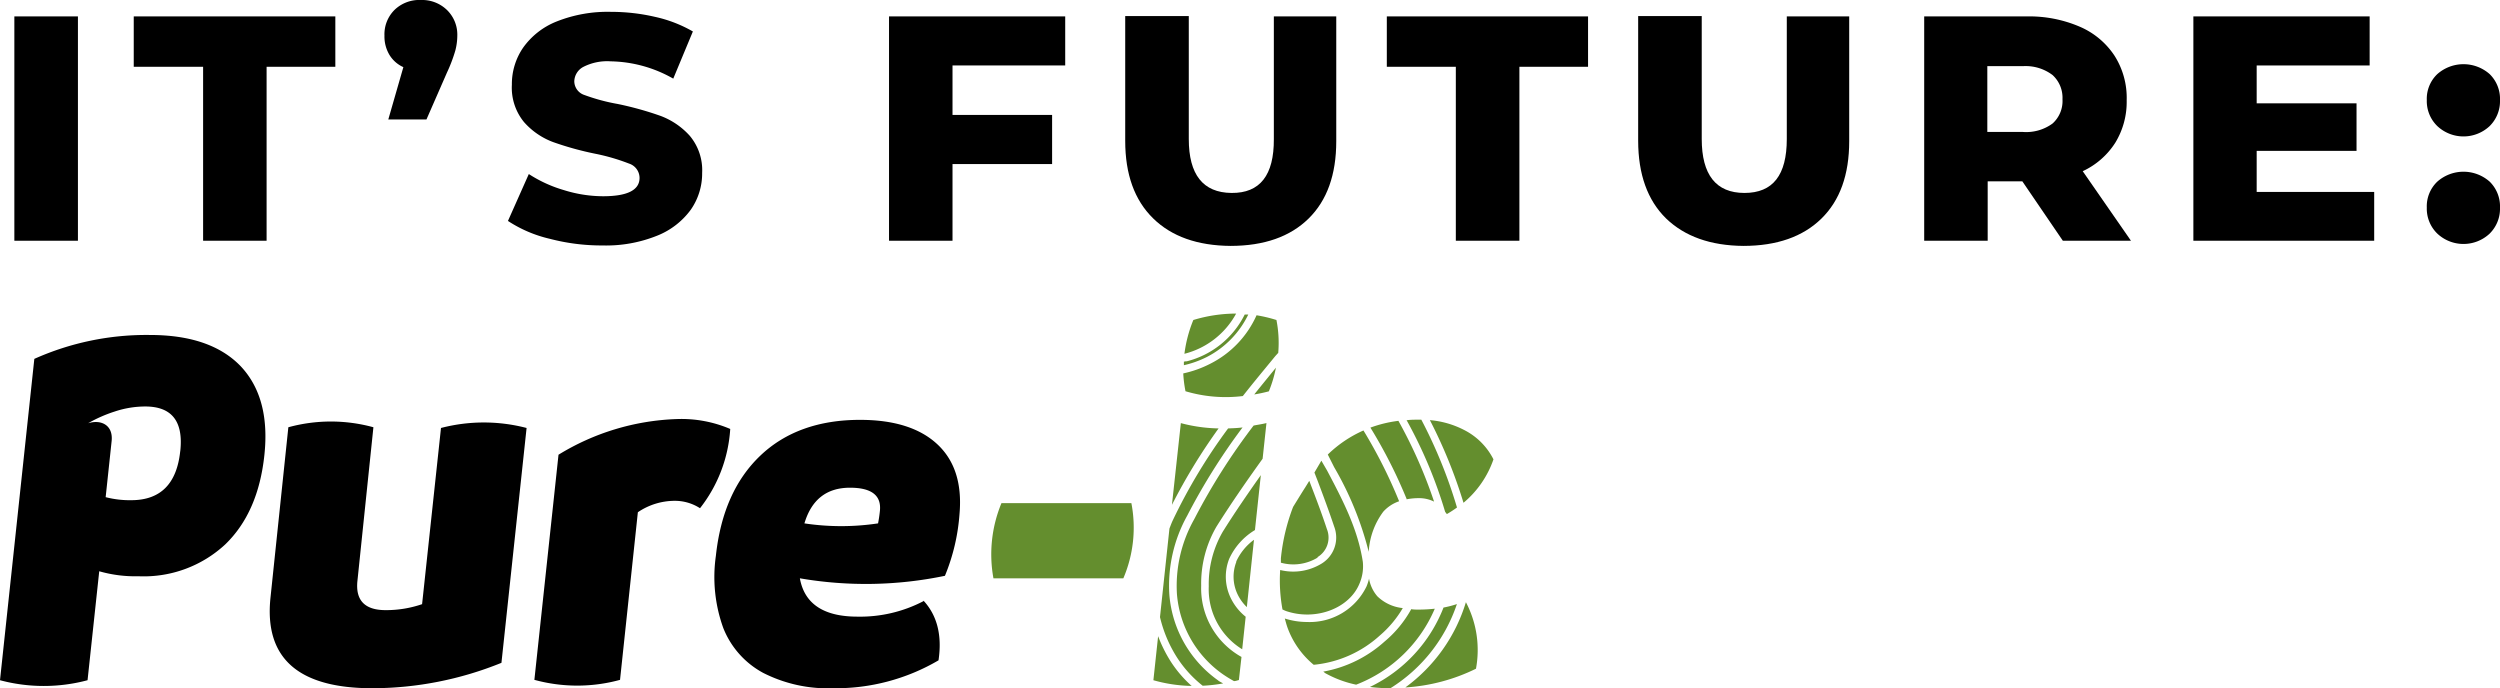
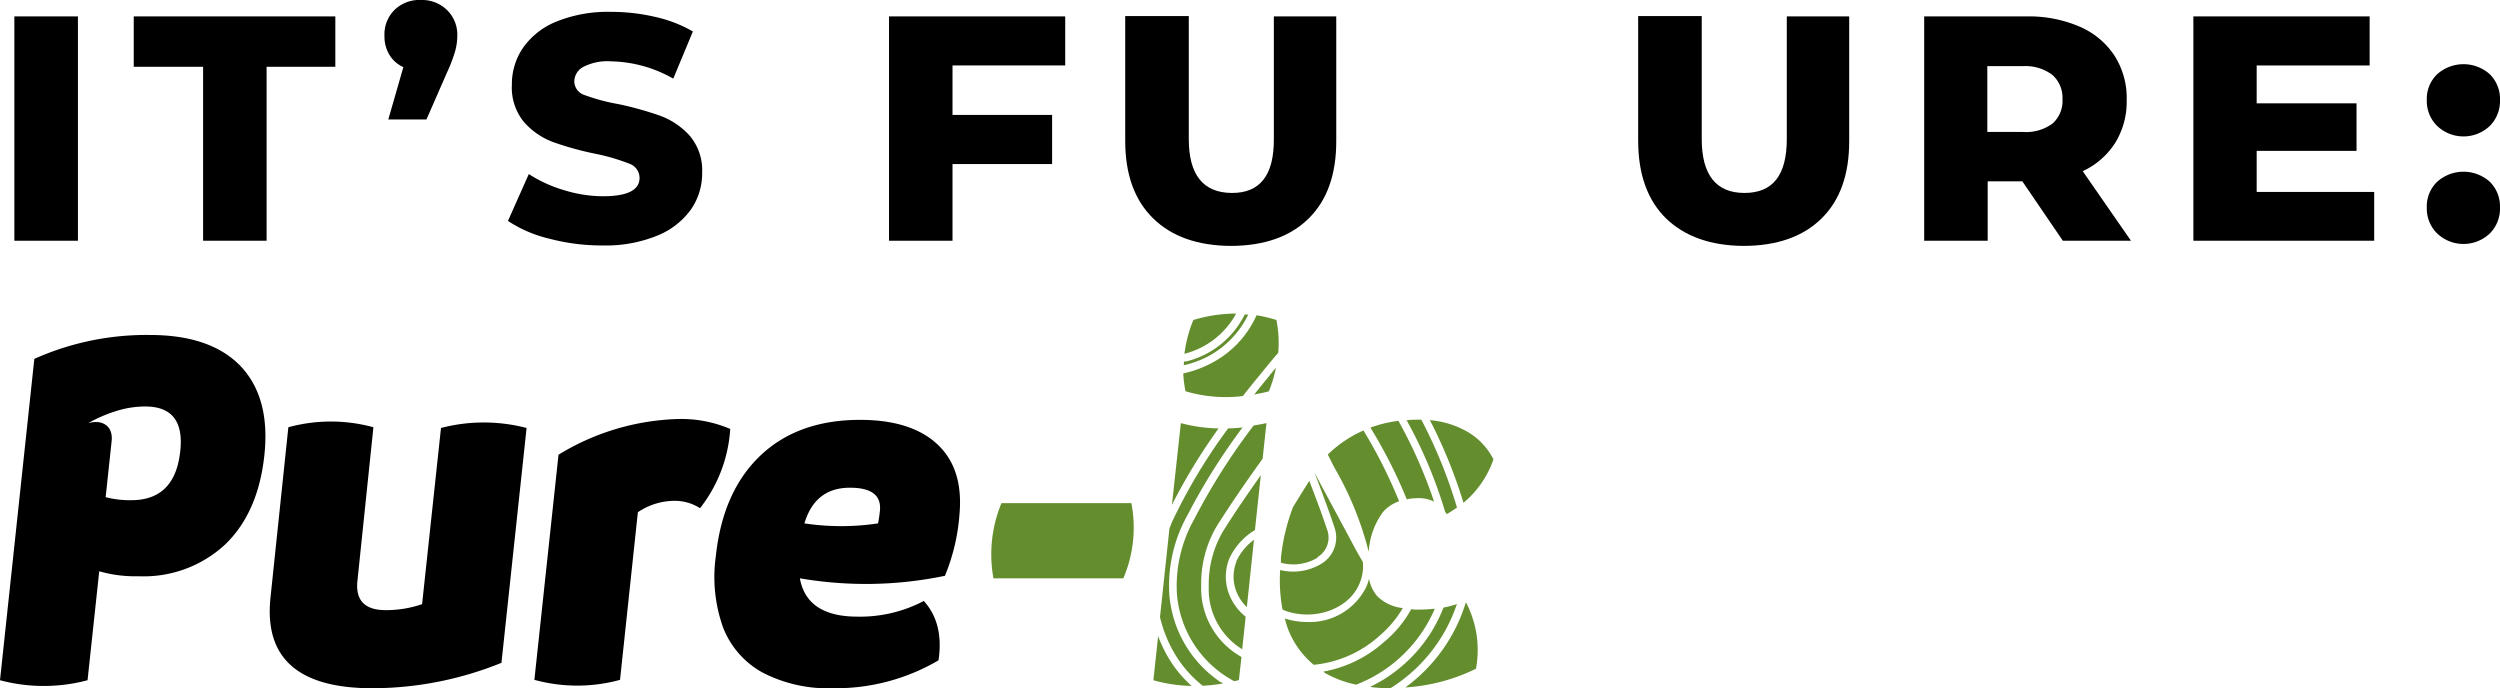
<svg xmlns="http://www.w3.org/2000/svg" viewBox="0 0 280.39 77.19">
  <path d="m1.61 1.84h7.13v25.16h-7.13z" />
  <path d="m22.78 7.49h-7.78v-5.65h22.61v5.65h-7.71v19.51h-7.12z" />
  <path d="m50.13 1.12a3.86 3.86 0 0 1 1.16 2.88 6.76 6.76 0 0 1 -.22 1.66 17.17 17.17 0 0 1 -.94 2.48l-2.3 5.26h-4.28l1.69-5.87a3.48 3.48 0 0 1 -1.57-1.39 4 4 0 0 1 -.55-2.14 3.85 3.85 0 0 1 1.15-2.91 4 4 0 0 1 2.95-1.09 4 4 0 0 1 2.91 1.12z" />
  <path d="m61.65 26.78a14.52 14.52 0 0 1 -4.68-2l2.34-5.26a14.8 14.8 0 0 0 3.93 1.8 14.82 14.82 0 0 0 4.39.69c2.74 0 4.1-.69 4.1-2.06a1.7 1.7 0 0 0 -1.17-1.6 22.7 22.7 0 0 0 -3.76-1.1 34.61 34.61 0 0 1 -4.75-1.31 8.12 8.12 0 0 1 -3.28-2.25 6.08 6.08 0 0 1 -1.36-4.19 7.2 7.2 0 0 1 1.26-4.15 8.4 8.4 0 0 1 3.76-2.94 15.48 15.48 0 0 1 6.14-1.08 21.77 21.77 0 0 1 4.89.56 14.88 14.88 0 0 1 4.25 1.64l-2.2 5.29a14.59 14.59 0 0 0 -7-1.94 5.87 5.87 0 0 0 -3.1.63 1.89 1.89 0 0 0 -1 1.63 1.64 1.64 0 0 0 1.15 1.52 21.63 21.63 0 0 0 3.71 1 36.29 36.29 0 0 1 4.82 1.34 8.33 8.33 0 0 1 3.28 2.24 6 6 0 0 1 1.38 4.15 7.1 7.1 0 0 1 -1.26 4.11 8.6 8.6 0 0 1 -3.78 2.93 15.32 15.32 0 0 1 -6.12 1.1 23 23 0 0 1 -5.94-.75z" />
  <path d="m106.83 7.34v5.55h11.17v5.51h-11.17v8.6h-7.12v-25.16h19.76v5.5z" />
  <path d="m129.32 24.48q-3.12-3.06-3.12-8.68v-14h7.13v13.79q0 6 4.79 6.05t4.75-6.05v-13.75h7v14q0 5.63-3.11 8.68t-8.73 3.06q-5.6-.04-8.71-3.1z" />
-   <path d="m163.28 7.49h-7.74v-5.65h22.57v5.65h-7.7v19.51h-7.13z" />
  <path d="m186.84 24.48q-3.1-3.06-3.11-8.68v-14h7.13v13.79c0 4 1.59 6.05 4.79 6.05s4.75-2 4.75-6.05v-13.75h7v14q0 5.63-3.12 8.68t-8.73 3.06q-5.55-.04-8.71-3.1z" />
  <path d="m226.82 20.34h-3.89v6.66h-7.12v-25.16h11.52a14.34 14.34 0 0 1 5.94 1.16 8.83 8.83 0 0 1 3.88 3.24 8.8 8.8 0 0 1 1.37 5 8.79 8.79 0 0 1 -1.28 4.77 8.64 8.64 0 0 1 -3.65 3.19l5.41 7.8h-7.64zm3.39-11.92a5 5 0 0 0 -3.32-1h-4v7.38h4a5 5 0 0 0 3.32-.95 3.39 3.39 0 0 0 1.11-2.72 3.45 3.45 0 0 0 -1.11-2.71z" />
  <path d="m266.28 21.53v5.47h-20.28v-25.16h19.77v5.5h-12.67v4.25h11.2v5.33h-11.2v4.61z" />
  <path d="m273.37 14.15a3.9 3.9 0 0 1 -1.19-2.92 3.83 3.83 0 0 1 1.17-2.91 4.43 4.43 0 0 1 5.89 0 3.89 3.89 0 0 1 1.15 2.91 3.93 3.93 0 0 1 -1.17 2.92 4.29 4.29 0 0 1 -5.85 0zm0 12.06a3.9 3.9 0 0 1 -1.19-2.92 3.83 3.83 0 0 1 1.17-2.91 4.43 4.43 0 0 1 5.89 0 3.89 3.89 0 0 1 1.15 2.91 3.93 3.93 0 0 1 -1.17 2.92 4.29 4.29 0 0 1 -5.85 0z" />
  <path d="m20.21 50.63c-.39 3.64-2.22 5.47-5.49 5.47a10.8 10.8 0 0 1 -2.87-.34l.67-6.29c.19-1.8-1.19-2.45-2.64-2a15.56 15.56 0 0 1 3-1.32 10.83 10.83 0 0 1 3.41-.56q4.47 0 3.93 5m6.78-9.51q-3.37-3.51-10.18-3.51a30.75 30.75 0 0 0 -12.97 2.68l-3.85 36.04a19 19 0 0 0 9.82 0l1.31-12.22a14.58 14.58 0 0 0 4.4.56 13.43 13.43 0 0 0 9.73-3.57q3.7-3.57 4.39-10t-2.65-9.98" />
  <path d="m59.06 48-2.82 26.34a38.66 38.66 0 0 1 -14.48 2.85q-12.51 0-11.42-10.19l2-19.08a18 18 0 0 1 9.54 0l-1.79 17.21c-.24 2.2.82 3.3 3.16 3.3a12.44 12.44 0 0 0 4.09-.67l2.12-19.76a19 19 0 0 1 9.6 0" />
  <path d="m59.93 76.29 2.71-25.29a27.08 27.08 0 0 1 13.26-4 13.94 13.94 0 0 1 6 1.11 16 16 0 0 1 -3.39 8.89 5.19 5.19 0 0 0 -2.87-.83 7.38 7.38 0 0 0 -4.1 1.28l-2 18.8a18.18 18.18 0 0 1 -9.6 0" />
  <path d="m95.33 54.7c-2.6 0-4.31 1.32-5.11 4a27.74 27.74 0 0 0 8.26 0c.08-.41.15-.85.2-1.34q.32-2.66-3.35-2.66m8.25 12.67q2.3 2.5 1.68 6.69a22.79 22.79 0 0 1 -11.83 3.13 16 16 0 0 1 -7.85-1.73 9.82 9.82 0 0 1 -4.45-5 16.8 16.8 0 0 1 -.84-8.12c.52-4.84 2.19-8.58 5-11.25s6.56-4 11.17-4c3.83 0 6.72.92 8.67 2.74s2.77 4.41 2.49 7.75a22.42 22.42 0 0 1 -1.64 7 43.53 43.53 0 0 1 -16.27.28c.51 2.86 2.67 4.3 6.46 4.3a15.36 15.36 0 0 0 7.39-1.73" />
  <g fill="#648e2e">
    <path d="m111.42 64.86a15 15 0 0 1 .9-8.43h14.57a14.45 14.45 0 0 1 -.9 8.43z" />
    <path d="m143.1 41.24c-.81 1-1.63 2-2.43 3a16.57 16.57 0 0 0 1.64-.35 14.37 14.37 0 0 0 .79-2.63" />
    <path d="m143.36 39.6a13.25 13.25 0 0 0 -.2-3.71 16 16 0 0 0 -2.23-.53 11.19 11.19 0 0 1 -5.22 5.45 12.16 12.16 0 0 1 -3 1.07 13.53 13.53 0 0 0 .25 2 15.83 15.83 0 0 0 6.43.54c1.21-1.54 2.43-3 3.65-4.49l.29-.32" />
    <path d="m139.24 73.68a8.81 8.81 0 0 1 -4.52-8 12.69 12.69 0 0 1 1.71-6.61c1.63-2.59 3.39-5.13 5.18-7.62l.43-4c-.48.12-1 .19-1.44.28a70.58 70.58 0 0 0 -6.66 10.5 15.23 15.23 0 0 0 -1.94 8.39 12.17 12.17 0 0 0 5.15 9 14.44 14.44 0 0 0 1.25.77c.18 0 .36-.07.55-.12z" />
    <path d="m138.67 63a4.59 4.59 0 0 0 .12 3.63 5 5 0 0 0 1.05 1.46l.8-7.55a6.26 6.26 0 0 0 -2 2.46" />
    <path d="m136.66 76.34a13.05 13.05 0 0 1 -5.51-9.64 16.15 16.15 0 0 1 2-8.86 70.06 70.06 0 0 1 6.21-9.9c-.54.07-1.08.09-1.62.11a62.07 62.07 0 0 0 -6.22 10.34c-.14.3-.24.59-.36.89l-1.06 9.93a14.65 14.65 0 0 0 1.89 4.5 13 13 0 0 0 2.9 3.2 18 18 0 0 0 2.29-.26c-.18-.11-.37-.19-.54-.31" />
    <path d="m131.29 74.17a15.42 15.42 0 0 1 -1.4-2.82l-.53 4.94a16.5 16.5 0 0 0 4.29.64 13.26 13.26 0 0 1 -2.36-2.76" />
    <path d="m138 67a5.47 5.47 0 0 1 -.14-4.32 7.3 7.3 0 0 1 2.89-3.23l.66-6.16c-1.47 2.08-2.92 4.19-4.26 6.33a11.73 11.73 0 0 0 -1.58 6.14 7.91 7.91 0 0 0 3.75 7.06l.39-3.65a6.09 6.09 0 0 1 -1.71-2.17" />
    <path d="m132.44 47.45-1 9.17a65.36 65.36 0 0 1 5.23-8.57 17.57 17.57 0 0 1 -4.25-.6" />
    <path d="m133.05 40.51a2.56 2.56 0 0 1 -.27.05v.4a11 11 0 0 0 2.55-.91 10.44 10.44 0 0 0 4.67-4.77h-.4a10 10 0 0 1 -6.56 5.26" />
    <path d="m133.84 35.89a14.88 14.88 0 0 0 -1 3.79 9.16 9.16 0 0 0 5.8-4.51 16.59 16.59 0 0 0 -4.8.72" />
-     <path d="m147.42 53 .39 1c.62 1.65 1.26 3.36 1.83 5.07a3.43 3.43 0 0 1 -1.38 4.12 6.09 6.09 0 0 1 -4.68.74 18 18 0 0 0 .26 4.43c.15.06.29.14.45.19 3.31 1.1 7.06-.32 8.19-3.11a4.9 4.9 0 0 0 .37-2.42c-.57-3.75-2.3-7-4-10.23l-.65-1.12z" />
+     <path d="m147.42 53 .39 1c.62 1.65 1.26 3.36 1.83 5.07a3.43 3.43 0 0 1 -1.38 4.12 6.09 6.09 0 0 1 -4.68.74 18 18 0 0 0 .26 4.43c.15.06.29.14.45.19 3.31 1.1 7.06-.32 8.19-3.11a4.9 4.9 0 0 0 .37-2.42l-.65-1.12z" />
    <path d="m157.63 77.1a20.79 20.79 0 0 0 7.91-2.1 11.52 11.52 0 0 0 -1.13-7.46 18.46 18.46 0 0 1 -6.78 9.55" />
    <path d="m147.76 62.49a2.56 2.56 0 0 0 1.06-3.15c-.56-1.7-1.2-3.39-1.82-5-.05-.14-.1-.27-.16-.41-.16.27-.33.54-.5.81-.44.69-.87 1.4-1.31 2.11a22.2 22.2 0 0 0 -1.37 5.76v.5a5.21 5.21 0 0 0 4.13-.58" />
    <path d="m158.28 68.32a12.74 12.74 0 0 1 -3 3.64 13.93 13.93 0 0 1 -6.89 3.37c.08 0 .15.11.23.16a12.24 12.24 0 0 0 3.48 1.3 15.76 15.76 0 0 0 8.82-8.52 17.57 17.57 0 0 1 -1.83.1c-.3 0-.55 0-.83-.05" />
    <path d="m157.76 56a7.11 7.11 0 0 1 1.35-.13 3.77 3.77 0 0 1 1.73.39 53.26 53.26 0 0 0 -4-9.06 14 14 0 0 0 -3.14.76 55.08 55.08 0 0 1 4.06 8" />
    <path d="m157.75 47.11a51.56 51.56 0 0 1 4.33 10.29c.06.09.13.16.19.26a13.12 13.12 0 0 0 1.14-.74 54.39 54.39 0 0 0 -4-9.85h-.37c-.42 0-.83 0-1.24.06" />
    <path d="m153.54 64.93a6.18 6.18 0 0 1 -.27.83 7.08 7.08 0 0 1 -6.68 4 8.24 8.24 0 0 1 -2.49-.39c.1.37.2.75.33 1.1a9.7 9.7 0 0 0 2.91 4.09 12.83 12.83 0 0 0 7.4-3.27 12 12 0 0 0 2.59-3.09 4.77 4.77 0 0 1 -2.86-1.33 4.13 4.13 0 0 1 -.93-2" />
    <path d="m149.63 52.39a36.49 36.49 0 0 1 3.88 9.5 8.31 8.31 0 0 1 1.64-4.51 4.21 4.21 0 0 1 1.77-1.16 55.3 55.3 0 0 0 -4-7.94 13.62 13.62 0 0 0 -4 2.7z" />
    <path d="m153.68 77.05a18.16 18.16 0 0 0 2.26.14 17.76 17.76 0 0 0 7.46-9.44 11 11 0 0 1 -1.5.39 16.53 16.53 0 0 1 -8.26 8.91" />
    <path d="m167.5 51.52a7.45 7.45 0 0 0 -3.28-3.29 10.23 10.23 0 0 0 -3.85-1.11 55.57 55.57 0 0 1 3.77 9.27 11 11 0 0 0 3.36-4.87" />
  </g>
</svg>